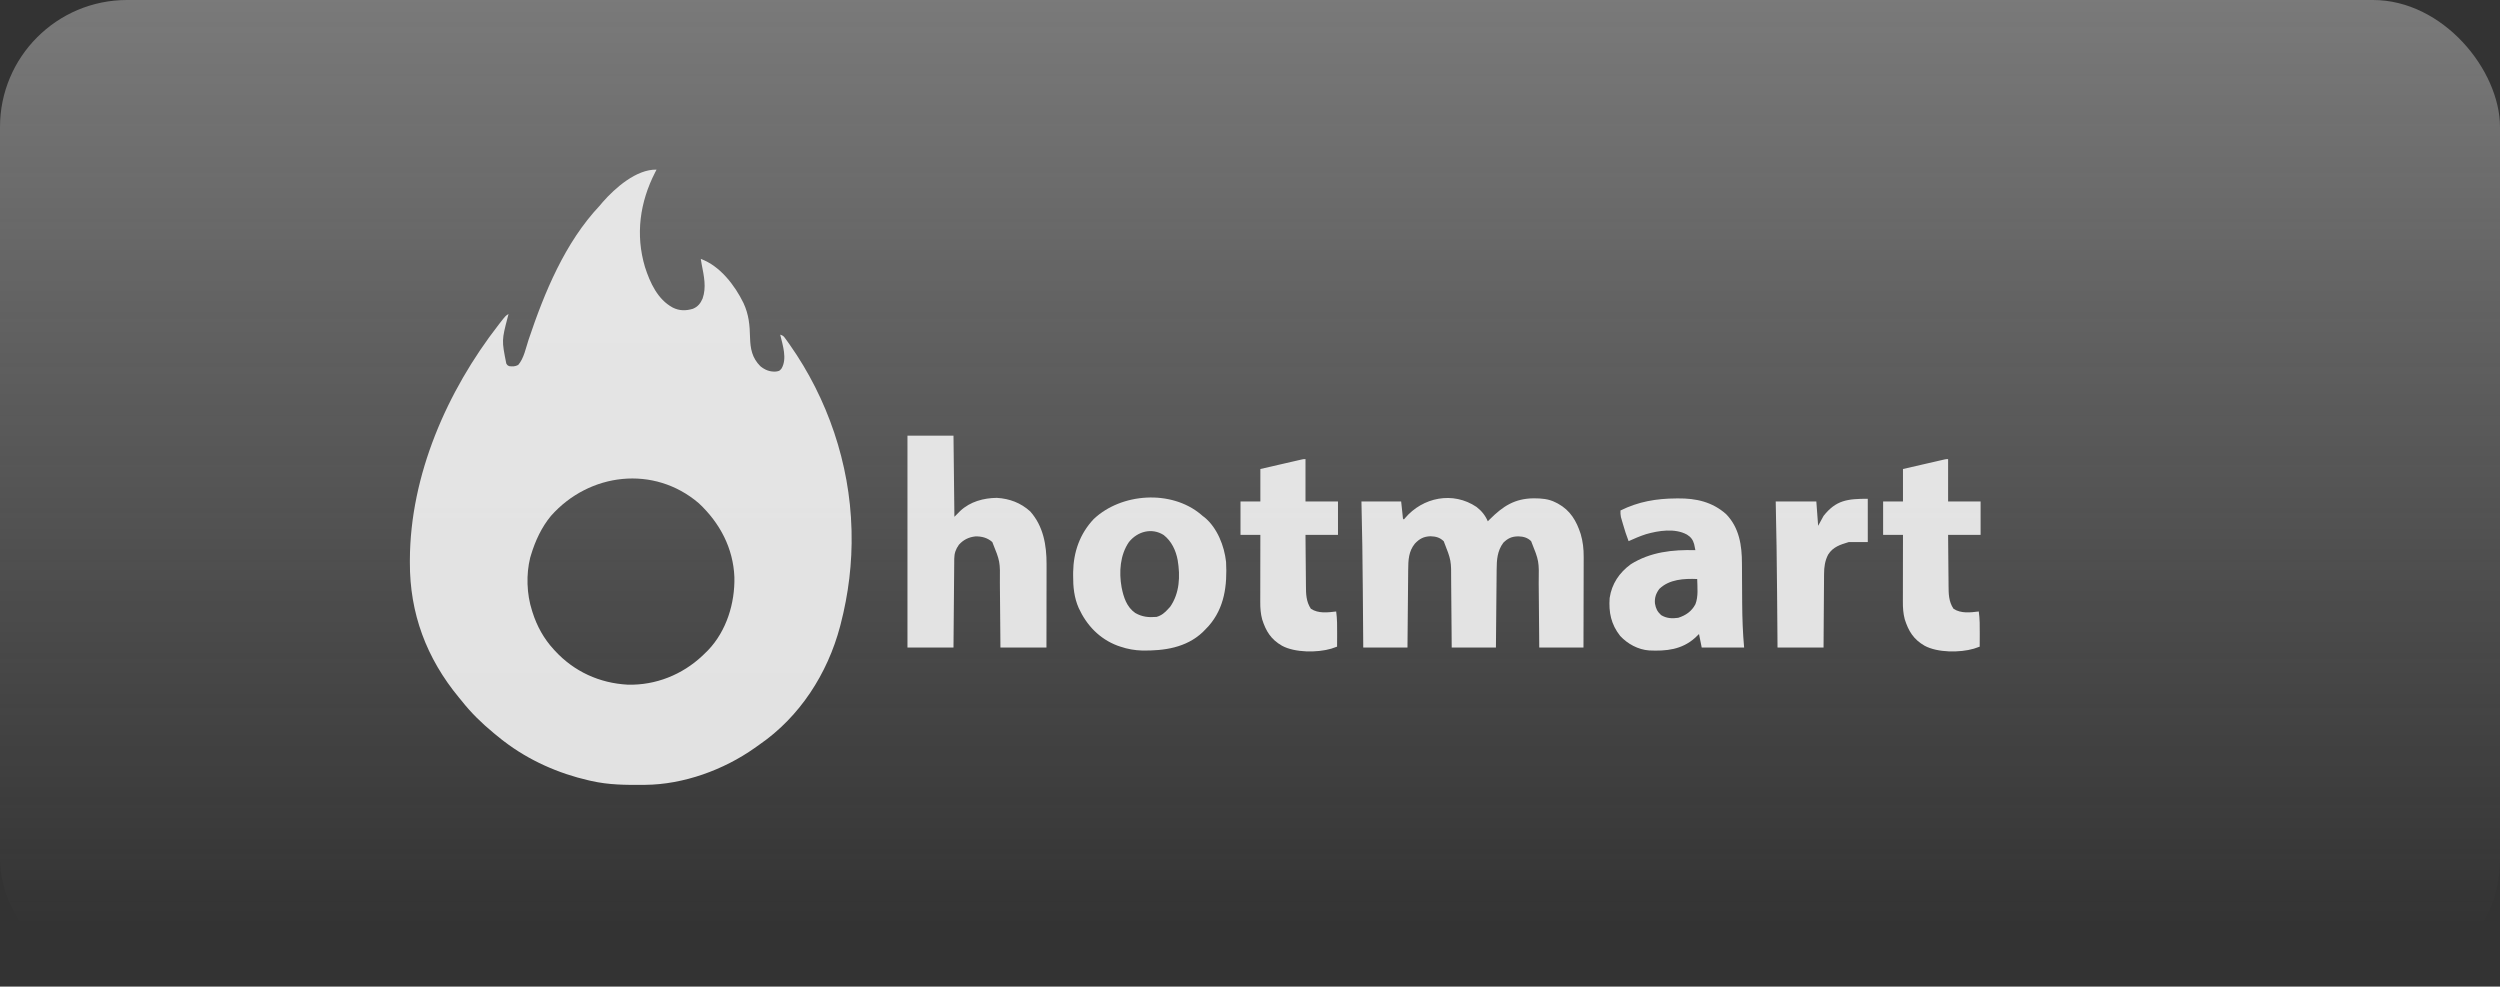
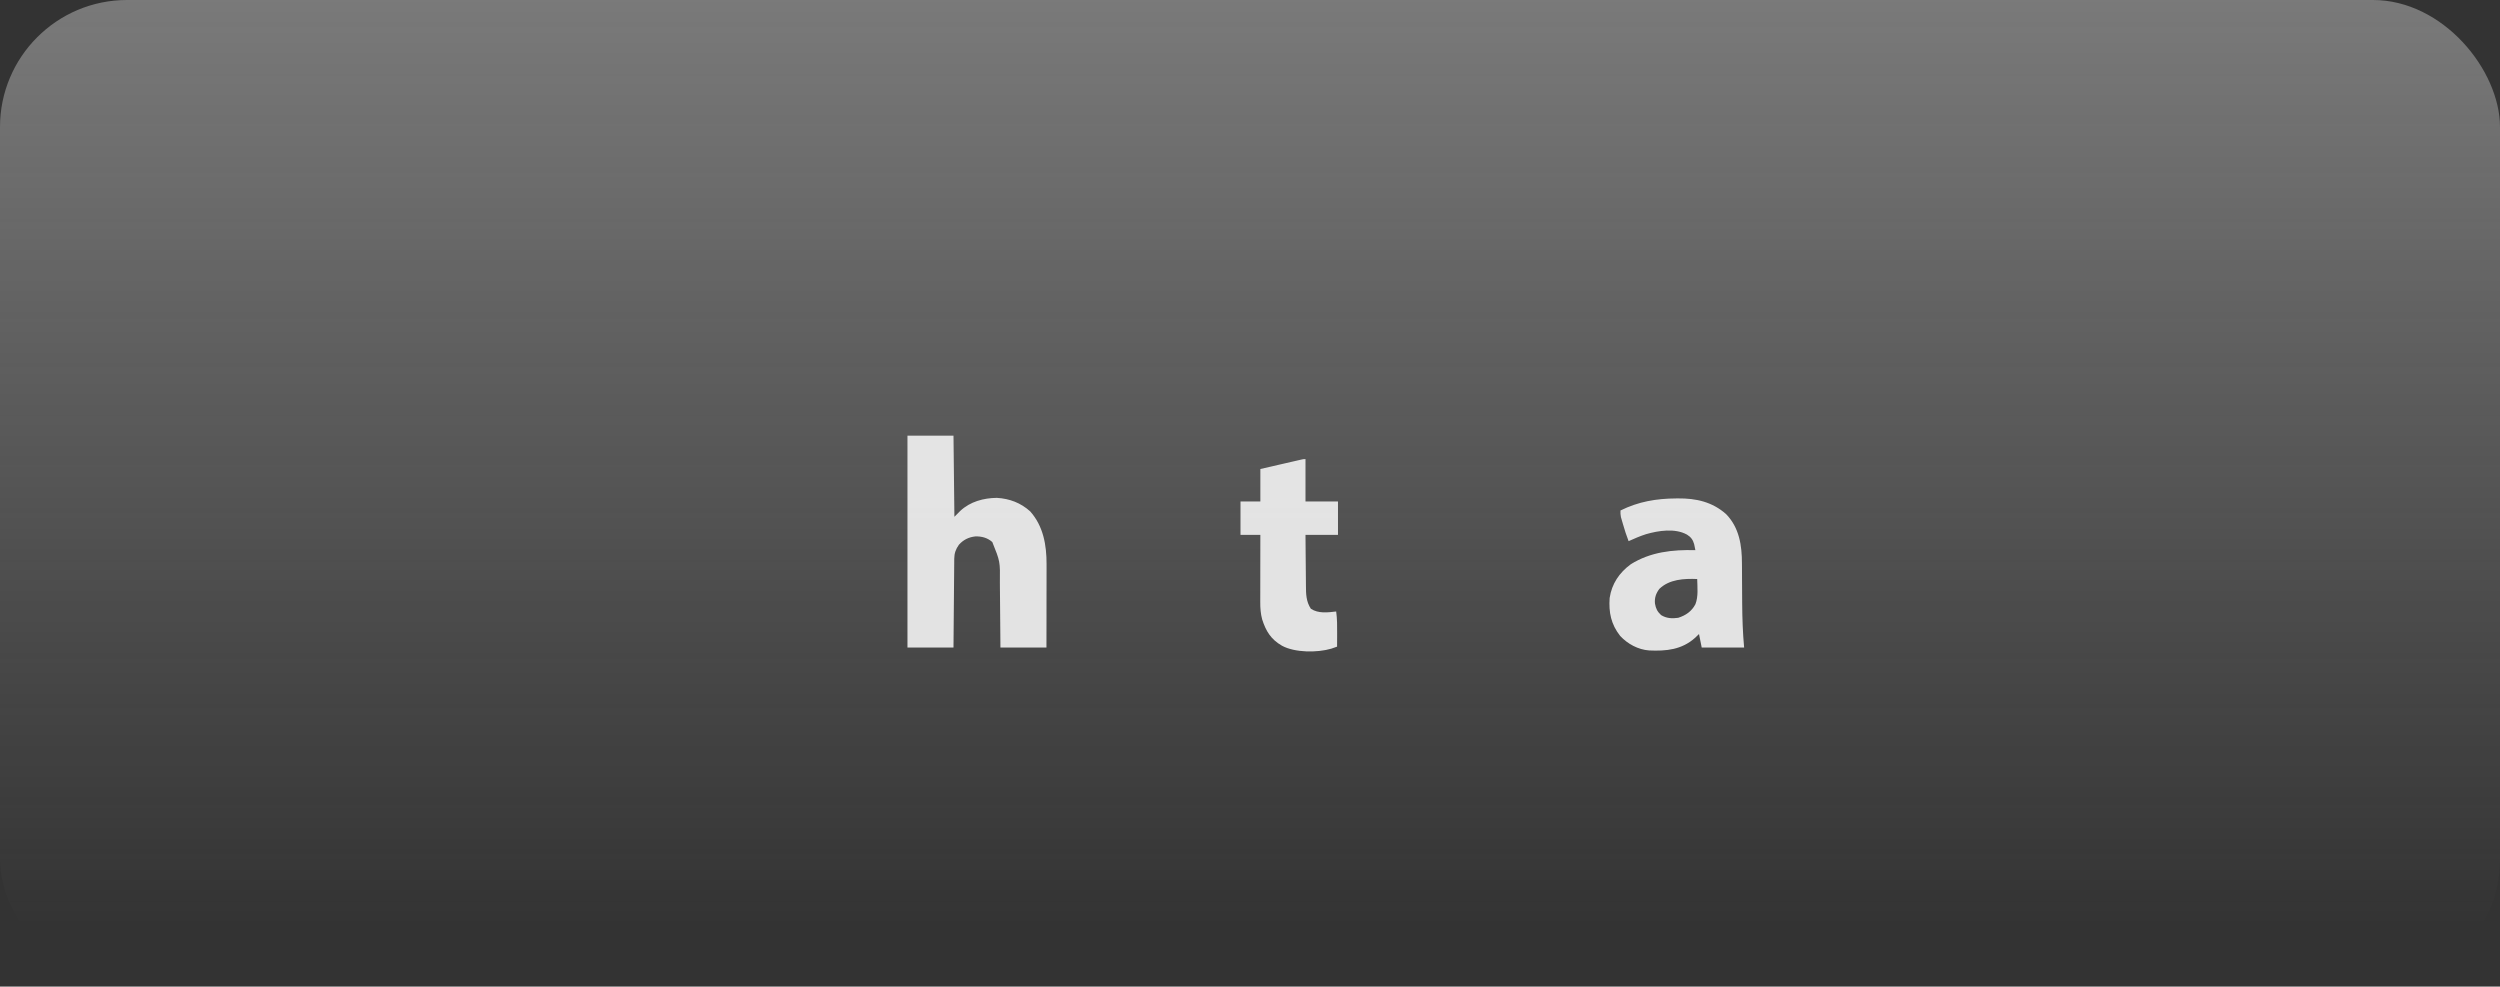
<svg xmlns="http://www.w3.org/2000/svg" width="1082" height="427" viewBox="0 0 1082 427" fill="none">
  <rect x="0" y="0" width="1082" height="427" fill="#333333" stroke="none" />
  <rect width="1082" height="427" rx="55" fill="url(#paint0_linear_233_1378)" />
  <g opacity="0.92">
-     <path d="M284.156 73.415C283.953 73.807 283.75 74.199 283.541 74.603C276.934 87.487 274.956 101.528 279.151 115.59C281.348 122.384 284.618 129.603 291.188 133.128C294.067 134.561 296.833 134.555 299.899 133.64C302.053 132.732 303.148 131.337 304.078 129.225C305.807 124.368 304.637 119.282 303.688 114.394C303.554 113.614 303.423 112.834 303.297 112.053C311.611 115.05 318.058 123.512 321.781 131.154C324.105 136.168 324.494 140.628 324.618 146.088C324.756 150.98 325.5 154.89 329.078 158.496C331.09 160.129 333.181 160.978 335.792 160.813C337.313 160.573 337.313 160.573 338.233 159.52C340.786 155.236 338.736 149.333 337.672 144.836C338.954 145.263 339.13 145.466 339.891 146.513C340.09 146.786 340.289 147.059 340.494 147.341C340.707 147.641 340.919 147.942 341.139 148.251C341.363 148.566 341.587 148.88 341.818 149.205C358.199 172.487 367.791 200.648 368.531 229.136C368.54 229.447 368.548 229.758 368.557 230.078C368.872 243.627 367.235 257.007 363.844 270.115C363.754 270.462 363.665 270.808 363.573 271.165C358.158 291.599 346.093 310.315 328.592 322.328C327.932 322.785 327.28 323.252 326.629 323.722C313.235 333.206 295.842 339.524 279.324 339.678C278.983 339.682 278.643 339.685 278.292 339.689C270.736 339.757 263.438 339.692 256.031 338.024C255.645 337.938 255.259 337.852 254.862 337.764C241.659 334.748 228.912 329.095 218.141 320.851C217.808 320.597 217.475 320.342 217.132 320.08C216.153 319.312 215.192 318.525 214.234 317.729C214.033 317.563 213.832 317.398 213.625 317.227C208.524 313.011 203.874 308.499 199.781 303.289C199.414 302.843 199.046 302.399 198.677 301.955C184.556 284.874 177.298 265.459 177.394 243.381C177.394 243.026 177.395 242.671 177.396 242.305C177.535 205.627 193.5 169.221 215.797 140.543C216.227 139.987 216.227 139.987 216.665 139.419C218.762 136.747 218.762 136.747 220.094 135.86C219.99 136.271 219.886 136.682 219.779 137.105C217.126 147.298 217.126 147.298 219.117 157.325C219.645 158.149 219.645 158.149 220.484 158.496C221.971 158.636 222.927 158.645 224.269 157.959C226.765 155.128 227.59 150.544 228.777 147.002C235.651 126.534 244.524 104.949 259.547 89.026C259.972 88.523 260.395 88.019 260.816 87.514C266.258 81.313 275.443 73.218 284.156 73.415ZM238.453 223.282C234.449 228.097 231.651 234.097 229.859 240.064C229.735 240.474 229.61 240.885 229.481 241.308C227.656 248.601 227.954 257.109 230.25 264.261C230.332 264.524 230.413 264.786 230.497 265.056C232.394 271 235.387 276.447 239.625 281.043C239.821 281.257 240.017 281.472 240.218 281.692C248.499 290.658 259.476 295.677 271.685 296.328C283.765 296.636 295.238 292.039 304.011 283.805C304.559 283.279 305.1 282.746 305.641 282.214C305.921 281.939 306.202 281.664 306.491 281.38C314.438 273.026 318.097 261.089 317.846 249.767C317.344 237.236 311.555 226.32 302.467 217.818C283.056 201.18 255.027 204.566 238.453 223.282Z" fill="#F0F0F0" />
-     <path d="M639.047 219.408C641.239 221.109 642.838 223.075 643.922 225.624C644.202 225.341 644.483 225.059 644.772 224.768C650.562 219.016 655.581 215.742 663.868 215.672C667.208 215.7 670.195 215.884 673.219 217.428C673.56 217.598 673.902 217.768 674.253 217.943C679.666 220.915 682.263 225.416 684.126 231.124C685.081 234.433 685.441 237.567 685.417 241.007C685.417 241.434 685.417 241.861 685.417 242.301C685.417 243.699 685.411 245.096 685.404 246.494C685.403 247.469 685.402 248.443 685.401 249.418C685.398 251.972 685.39 254.527 685.382 257.082C685.372 260.153 685.369 263.224 685.364 266.294C685.357 270.95 685.342 275.606 685.328 280.262C679.012 280.262 672.695 280.262 666.188 280.262C666.168 277.799 666.149 275.336 666.13 272.798C666.116 271.226 666.102 269.654 666.087 268.082C666.063 265.593 666.041 263.104 666.023 260.616C666.008 258.606 665.99 256.597 665.97 254.588C665.962 253.826 665.956 253.064 665.952 252.303C666.116 242.816 666.116 242.816 662.672 234.21C661.094 232.664 659.295 232.194 657.13 232.136C654.343 232.169 652.641 232.934 650.66 234.868C648 238.433 647.776 242.3 647.748 246.59C647.744 246.955 647.74 247.321 647.736 247.698C647.724 248.898 647.714 250.097 647.705 251.297C647.696 252.132 647.688 252.968 647.68 253.803C647.658 255.995 647.639 258.187 647.62 260.378C647.597 263.012 647.571 265.646 647.546 268.279C647.508 272.274 647.473 276.268 647.438 280.262C641.121 280.262 634.805 280.262 628.297 280.262C628.278 277.734 628.259 275.205 628.239 272.6C628.225 270.989 628.211 269.377 628.196 267.766C628.173 265.214 628.15 262.662 628.132 260.11C628.118 258.05 628.099 255.99 628.079 253.93C628.072 253.148 628.066 252.366 628.061 251.584C628.11 242.538 628.11 242.538 624.854 234.258C623.131 232.586 621.477 232.185 619.142 232.088C616.193 232.188 614.364 233.153 612.354 235.283C609.648 238.603 609.494 242.41 609.467 246.545C609.463 246.911 609.459 247.277 609.455 247.654C609.443 248.855 609.433 250.057 609.423 251.258C609.415 252.095 609.407 252.931 609.399 253.767C609.377 255.962 609.358 258.157 609.339 260.352C609.316 262.988 609.29 265.625 609.265 268.261C609.226 272.262 609.192 276.262 609.156 280.262C602.84 280.262 596.523 280.262 590.016 280.262C589.992 277.137 589.968 274.012 589.944 270.792C589.926 268.513 589.908 266.234 589.89 263.955C589.866 261.03 589.843 258.106 589.821 255.181C589.727 242.462 589.56 229.753 589.234 217.037C594.906 217.037 600.578 217.037 606.422 217.037C606.68 219.485 606.938 221.932 607.203 224.453C607.332 224.582 607.461 224.71 607.594 224.843C607.835 224.553 607.835 224.553 608.082 224.256C615.815 215.167 628.853 212.545 639.047 219.408Z" fill="#F0F0F0" />
    <path d="M392.75 188.547C399.324 188.547 405.898 188.547 412.672 188.547C412.801 200.138 412.93 211.73 413.063 223.672C414.341 222.397 414.341 222.397 415.612 221.114C419.908 217.095 425.674 215.536 431.422 215.476C436.937 215.799 441.75 217.608 445.875 221.331C451.549 227.705 452.983 235.932 452.951 244.197C452.951 244.59 452.951 244.982 452.951 245.387C452.951 246.671 452.947 247.955 452.944 249.238C452.944 250.134 452.943 251.03 452.943 251.926C452.941 254.273 452.937 256.619 452.933 258.966C452.928 261.788 452.927 264.61 452.924 267.431C452.921 271.708 452.913 275.985 452.906 280.263C446.332 280.263 439.758 280.263 432.984 280.263C432.965 277.795 432.946 275.327 432.926 272.785C432.913 271.211 432.898 269.637 432.884 268.063C432.86 265.57 432.838 263.078 432.82 260.586C432.805 258.574 432.787 256.563 432.766 254.551C432.759 253.788 432.753 253.025 432.749 252.261C432.868 243.01 432.868 243.01 429.469 234.6C427.392 232.746 424.863 232.071 422.088 232.162C419.212 232.498 416.949 233.613 415.016 235.771C413.655 237.68 413.021 239.45 413.001 241.778C412.995 242.288 412.995 242.288 412.989 242.809C412.987 243.179 412.985 243.55 412.982 243.931C412.978 244.324 412.975 244.716 412.971 245.12C412.958 246.417 412.949 247.713 412.939 249.01C412.931 249.909 412.923 250.808 412.914 251.707C412.893 254.073 412.873 256.439 412.855 258.806C412.832 261.645 412.806 264.484 412.78 267.323C412.742 271.636 412.707 275.949 412.672 280.263C406.098 280.263 399.523 280.263 392.75 280.263C392.75 249.996 392.75 219.73 392.75 188.547Z" fill="#F0F0F0" />
-     <path d="M519.744 222.642C519.989 222.853 520.233 223.064 520.484 223.282C520.802 223.522 521.12 223.763 521.447 224.011C526.865 228.564 529.896 236.32 530.641 243.186C531.168 253.304 530.017 263.065 523.072 270.969C522.477 271.601 521.875 272.228 521.266 272.847C521.025 273.092 520.785 273.337 520.538 273.59C513.373 280.349 503.823 281.682 494.386 281.557C491.059 281.453 488.082 280.937 484.938 279.872C484.517 279.731 484.096 279.589 483.662 279.444C475.856 276.494 470.287 270.631 466.871 263.163C464.887 258.682 464.415 253.969 464.454 249.113C464.457 248.602 464.459 248.09 464.462 247.563C464.605 238.91 467.347 231.028 473.367 224.639C485.353 213.324 506.91 211.882 519.744 222.642ZM488.627 234.566C484.729 240.187 484.253 247.642 485.426 254.187C486.267 258.425 487.607 262.702 491.323 265.29C494.391 267.03 497.047 267.273 500.563 266.993C502.716 266.38 504.171 265.152 505.641 263.481C505.898 263.207 506.156 262.933 506.422 262.651C510.574 256.688 510.853 249.347 509.694 242.394C508.886 238.158 507.089 234.285 503.654 231.563C498.518 228.296 492.329 229.977 488.627 234.566Z" fill="#F0F0F0" />
    <path d="M725.44 215.72C725.847 215.716 725.847 215.716 726.263 215.711C734.049 215.643 741.062 217.199 747.047 222.501C752.76 228.361 753.923 236.078 753.912 243.909C753.917 244.562 753.922 245.215 753.929 245.868C753.943 247.572 753.949 249.277 753.953 250.982C753.961 253.694 753.983 256.407 754.002 259.119C754.007 259.775 754.011 260.431 754.016 261.087C754.057 267.507 754.277 273.865 754.859 280.263C748.801 280.263 742.742 280.263 736.5 280.263C735.92 277.365 735.92 277.365 735.328 274.408C734.78 274.94 734.232 275.471 733.668 276.018C727.879 281.199 721.202 281.853 713.738 281.514C708.955 281.152 704.453 278.716 701.197 275.213C697.264 270.225 696.202 265.004 696.656 258.797C697.585 252.654 700.803 247.899 705.784 244.223C714.302 238.869 723.933 237.84 733.766 238.113C733.651 237.554 733.534 236.995 733.416 236.437C733.351 236.126 733.286 235.815 733.22 235.495C732.725 233.613 731.764 232.381 730.128 231.38C724.935 228.516 717.833 229.635 712.385 231.195C709.806 232.019 707.326 233.099 704.859 234.21C703.922 231.81 703.152 229.392 702.442 226.916C702.336 226.556 702.229 226.195 702.12 225.824C701.969 225.3 701.969 225.3 701.815 224.765C701.724 224.452 701.634 224.139 701.54 223.816C701.331 222.833 701.309 221.943 701.344 220.94C709.092 217.086 716.863 215.772 725.44 215.72ZM718.141 254.894C716.694 256.848 716.031 258.761 716.273 261.229C716.654 263.414 717.296 264.696 718.922 266.213C721.254 267.639 723.658 267.777 726.344 267.383C729.635 266.322 732.126 264.609 733.766 261.529C735.099 258.183 734.616 254.139 734.547 250.601C728.843 250.364 722.47 250.689 718.141 254.894Z" fill="#F0F0F0" />
-     <path d="M843.141 198.694C843.141 204.748 843.141 210.801 843.141 217.038C847.781 217.038 852.422 217.038 857.203 217.038C857.203 221.803 857.203 226.568 857.203 231.478C852.563 231.478 847.922 231.478 843.141 231.478C843.176 236.248 843.176 236.248 843.222 241.017C843.243 242.965 843.263 244.913 843.276 246.86C843.286 248.432 843.302 250.003 843.322 251.575C843.328 252.172 843.333 252.769 843.335 253.366C843.352 257.027 843.389 260.319 845.46 263.456C848.669 265.615 852.756 265.089 856.422 264.651C856.872 267.846 856.857 271.019 856.837 274.238C856.835 274.786 856.833 275.334 856.832 275.882C856.827 277.212 856.821 278.542 856.813 279.872C856.276 280.062 855.739 280.248 855.201 280.433C854.902 280.537 854.603 280.642 854.295 280.749C848.277 282.523 838.564 282.513 832.984 279.482C828.172 276.73 826.003 273.133 824.369 268.013C823.721 265.536 823.553 263.138 823.565 260.587C823.565 260.271 823.565 259.954 823.565 259.629C823.565 258.592 823.568 257.555 823.571 256.518C823.572 255.796 823.573 255.073 823.573 254.351C823.574 252.456 823.578 250.562 823.583 248.667C823.587 246.731 823.588 244.795 823.59 242.859C823.594 239.065 823.601 235.272 823.609 231.478C820.773 231.478 817.938 231.478 815.016 231.478C815.016 226.713 815.016 221.947 815.016 217.038C817.852 217.038 820.688 217.038 823.609 217.038C823.609 212.401 823.609 207.765 823.609 202.988C826.265 202.375 828.921 201.764 831.577 201.153C832.481 200.945 833.386 200.737 834.29 200.529C835.587 200.229 836.884 199.931 838.182 199.634C838.588 199.54 838.994 199.446 839.412 199.349C839.787 199.263 840.163 199.177 840.549 199.089C840.881 199.012 841.212 198.936 841.554 198.857C842.359 198.694 842.359 198.694 843.141 198.694Z" fill="#F0F0F0" />
    <path d="M565.016 198.694C565.016 204.748 565.016 210.801 565.016 217.038C569.656 217.038 574.297 217.038 579.078 217.038C579.078 221.803 579.078 226.568 579.078 231.478C574.438 231.478 569.797 231.478 565.016 231.478C565.051 236.248 565.051 236.248 565.097 241.017C565.118 242.965 565.138 244.913 565.151 246.86C565.161 248.432 565.177 250.003 565.197 251.575C565.203 252.172 565.208 252.769 565.21 253.366C565.227 257.027 565.264 260.319 567.335 263.456C570.544 265.615 574.631 265.089 578.297 264.651C578.747 267.846 578.732 271.019 578.712 274.238C578.71 274.786 578.708 275.334 578.707 275.882C578.702 277.212 578.696 278.542 578.688 279.872C578.151 280.062 577.614 280.248 577.076 280.433C576.777 280.537 576.478 280.642 576.17 280.749C570.152 282.523 560.439 282.513 554.859 279.482C550.047 276.73 547.878 273.133 546.244 268.013C545.596 265.536 545.428 263.138 545.44 260.587C545.44 260.271 545.44 259.954 545.44 259.629C545.44 258.592 545.443 257.555 545.446 256.518C545.447 255.796 545.448 255.073 545.448 254.351C545.449 252.456 545.453 250.562 545.458 248.667C545.462 246.731 545.463 244.795 545.465 242.859C545.469 239.065 545.476 235.272 545.484 231.478C542.648 231.478 539.813 231.478 536.891 231.478C536.891 226.713 536.891 221.947 536.891 217.038C539.727 217.038 542.563 217.038 545.484 217.038C545.484 212.401 545.484 207.765 545.484 202.988C548.14 202.375 550.796 201.764 553.452 201.153C554.356 200.945 555.261 200.737 556.165 200.529C557.462 200.229 558.759 199.931 560.057 199.634C560.463 199.54 560.869 199.446 561.287 199.349C561.662 199.263 562.038 199.177 562.424 199.089C562.756 199.012 563.087 198.936 563.429 198.857C564.234 198.694 564.234 198.694 565.016 198.694Z" fill="#F0F0F0" />
-     <path d="M808.375 215.867C808.375 222.049 808.375 228.231 808.375 234.6C805.668 234.6 802.961 234.6 800.172 234.6C796.536 235.69 793.294 236.688 791.219 240.04C789.823 242.7 789.451 245.49 789.456 248.45C789.452 248.797 789.448 249.144 789.444 249.502C789.432 250.634 789.429 251.765 789.425 252.897C789.419 253.688 789.411 254.479 789.404 255.269C789.385 257.339 789.374 259.409 789.363 261.479C789.35 263.968 789.327 266.458 789.307 268.947C789.276 272.719 789.256 276.491 789.234 280.263C782.66 280.263 776.086 280.263 769.312 280.263C769.289 277.268 769.265 274.274 769.241 271.189C769.225 269.246 769.209 267.304 769.193 265.362C769.167 262.306 769.142 259.249 769.118 256.193C769.017 243.138 768.831 230.09 768.531 217.038C774.332 217.038 780.133 217.038 786.109 217.038C786.367 220.515 786.625 223.992 786.891 227.575C787.664 226.158 788.437 224.742 789.234 223.282C794.629 216.478 799.502 215.867 808.375 215.867Z" fill="#F0F0F0" />
  </g>
  <defs>
    <linearGradient id="paint0_linear_233_1378" x1="541" y1="-39" x2="541" y2="401" gradientUnits="userSpaceOnUse">
      <stop stop-color="#F0F0F0" stop-opacity="0.41" />
      <stop offset="1" stop-color="#F0F0F0" stop-opacity="0" />
    </linearGradient>
  </defs>
</svg>